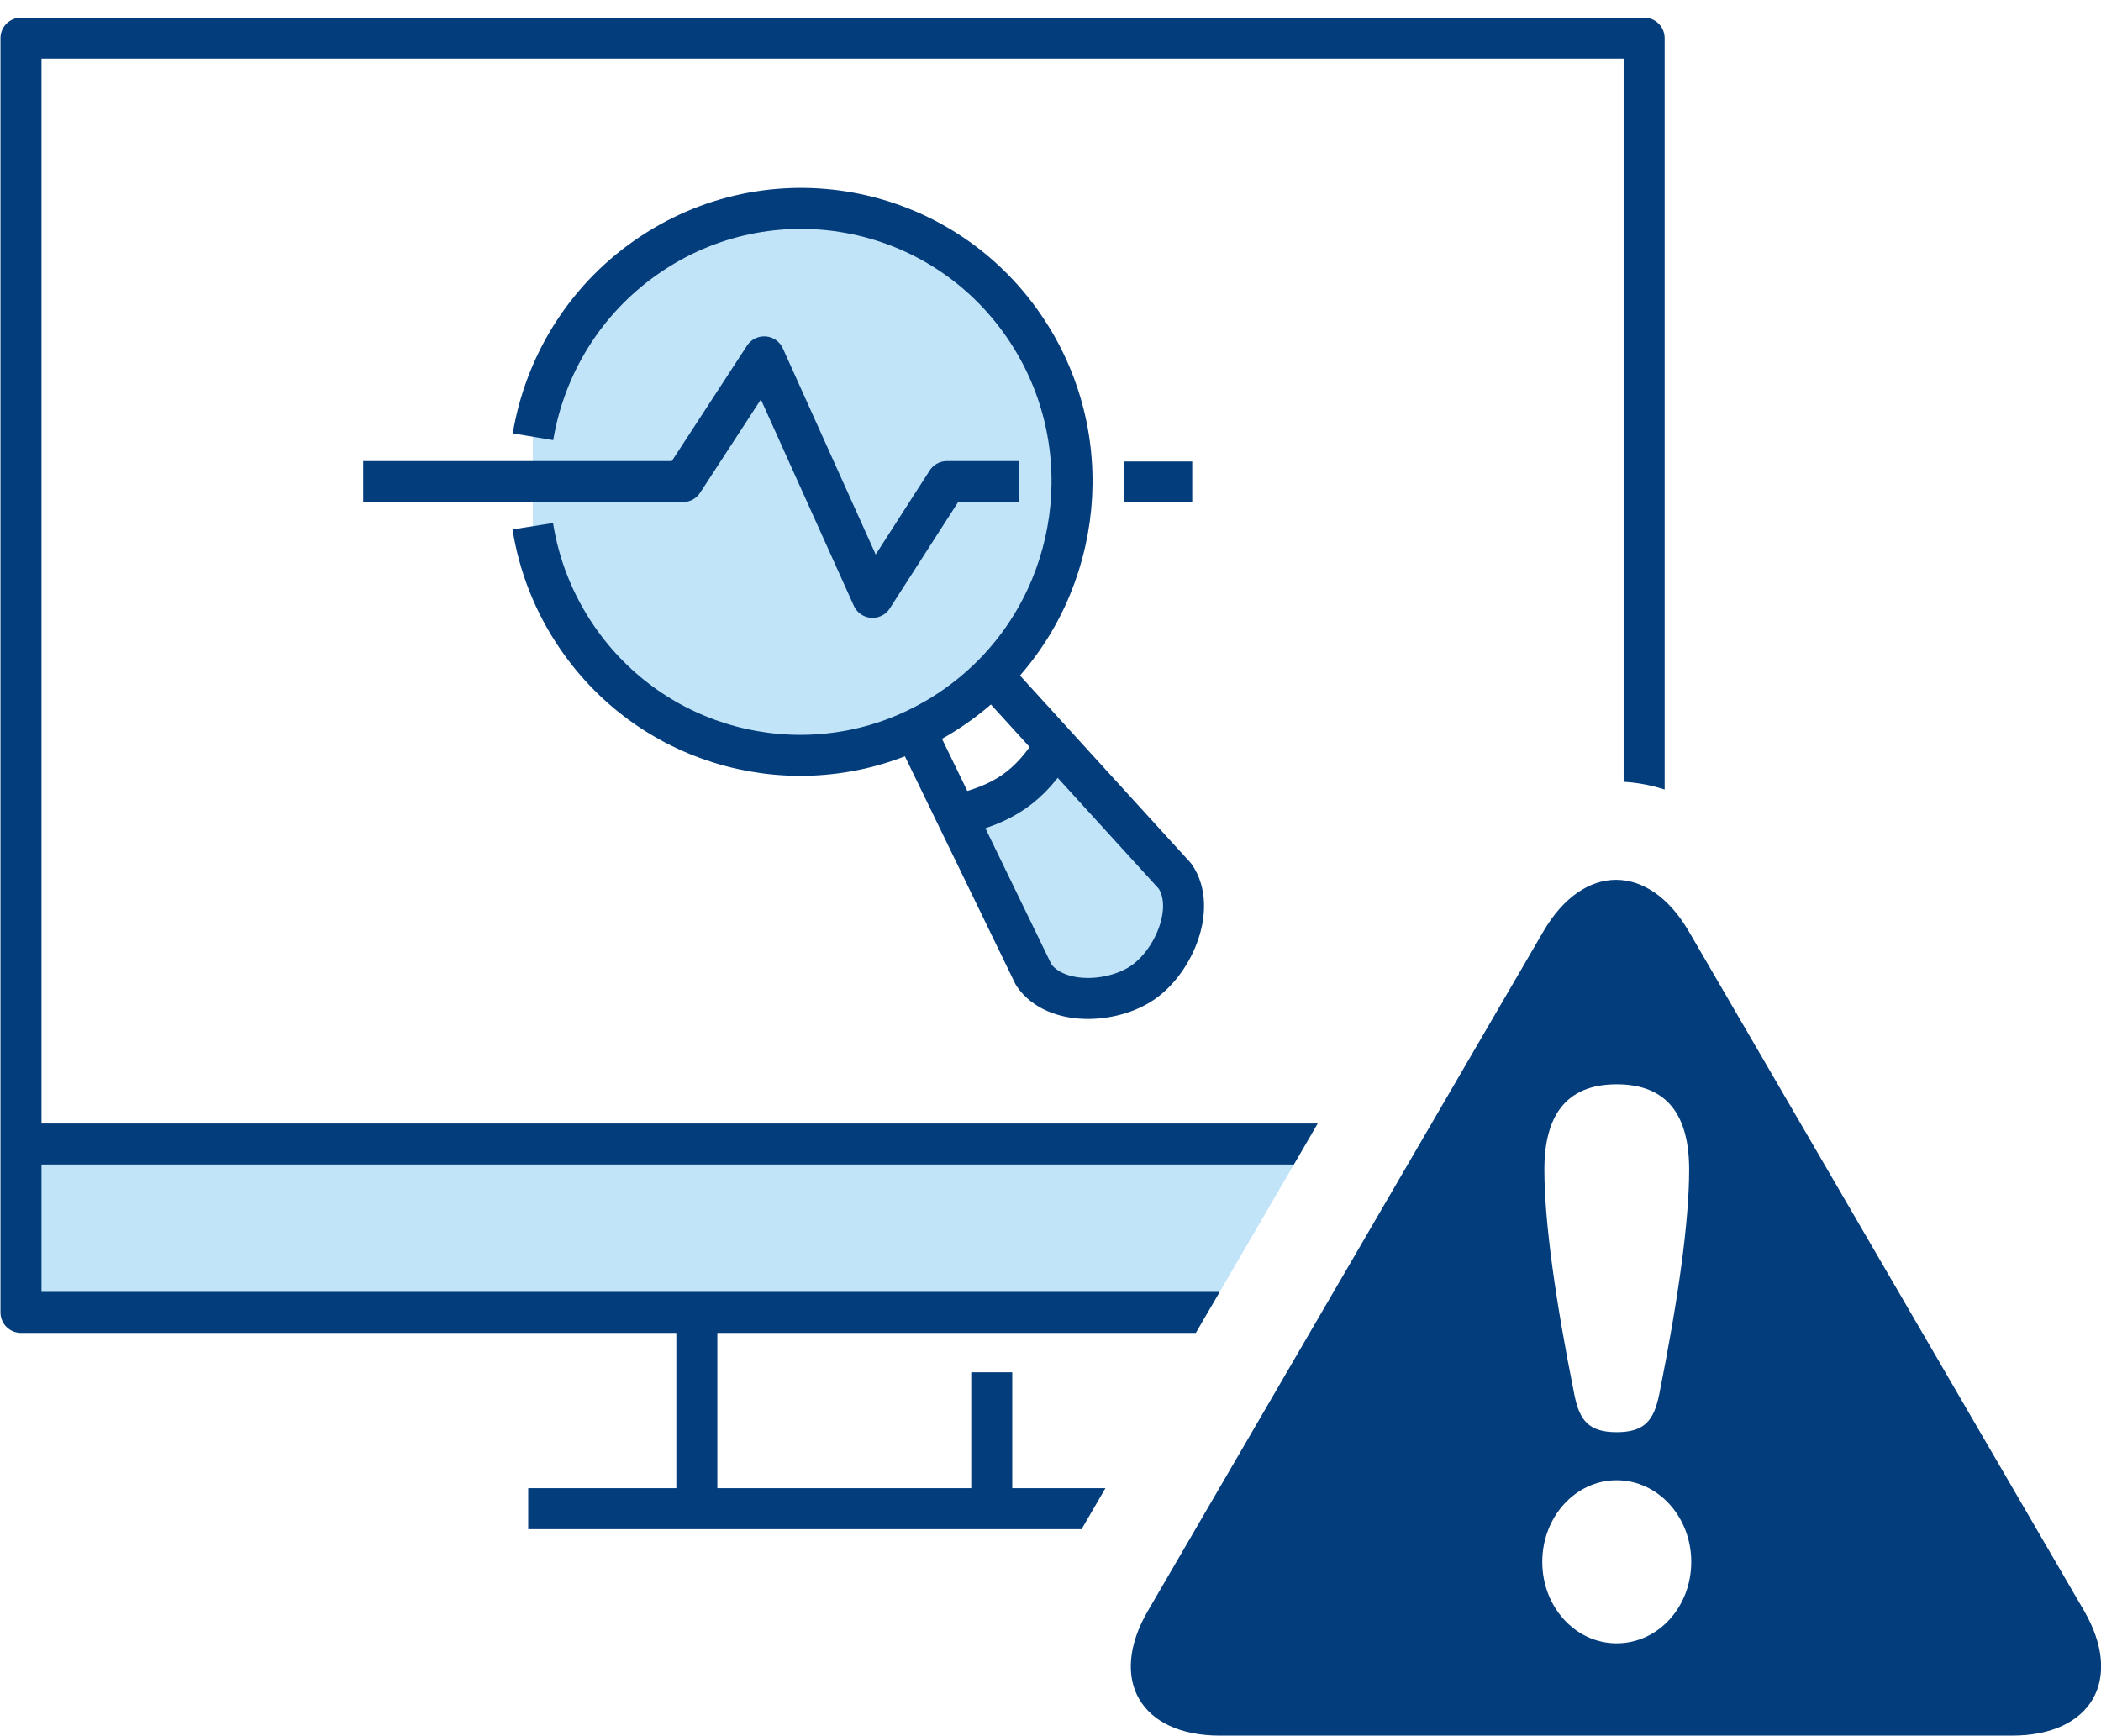
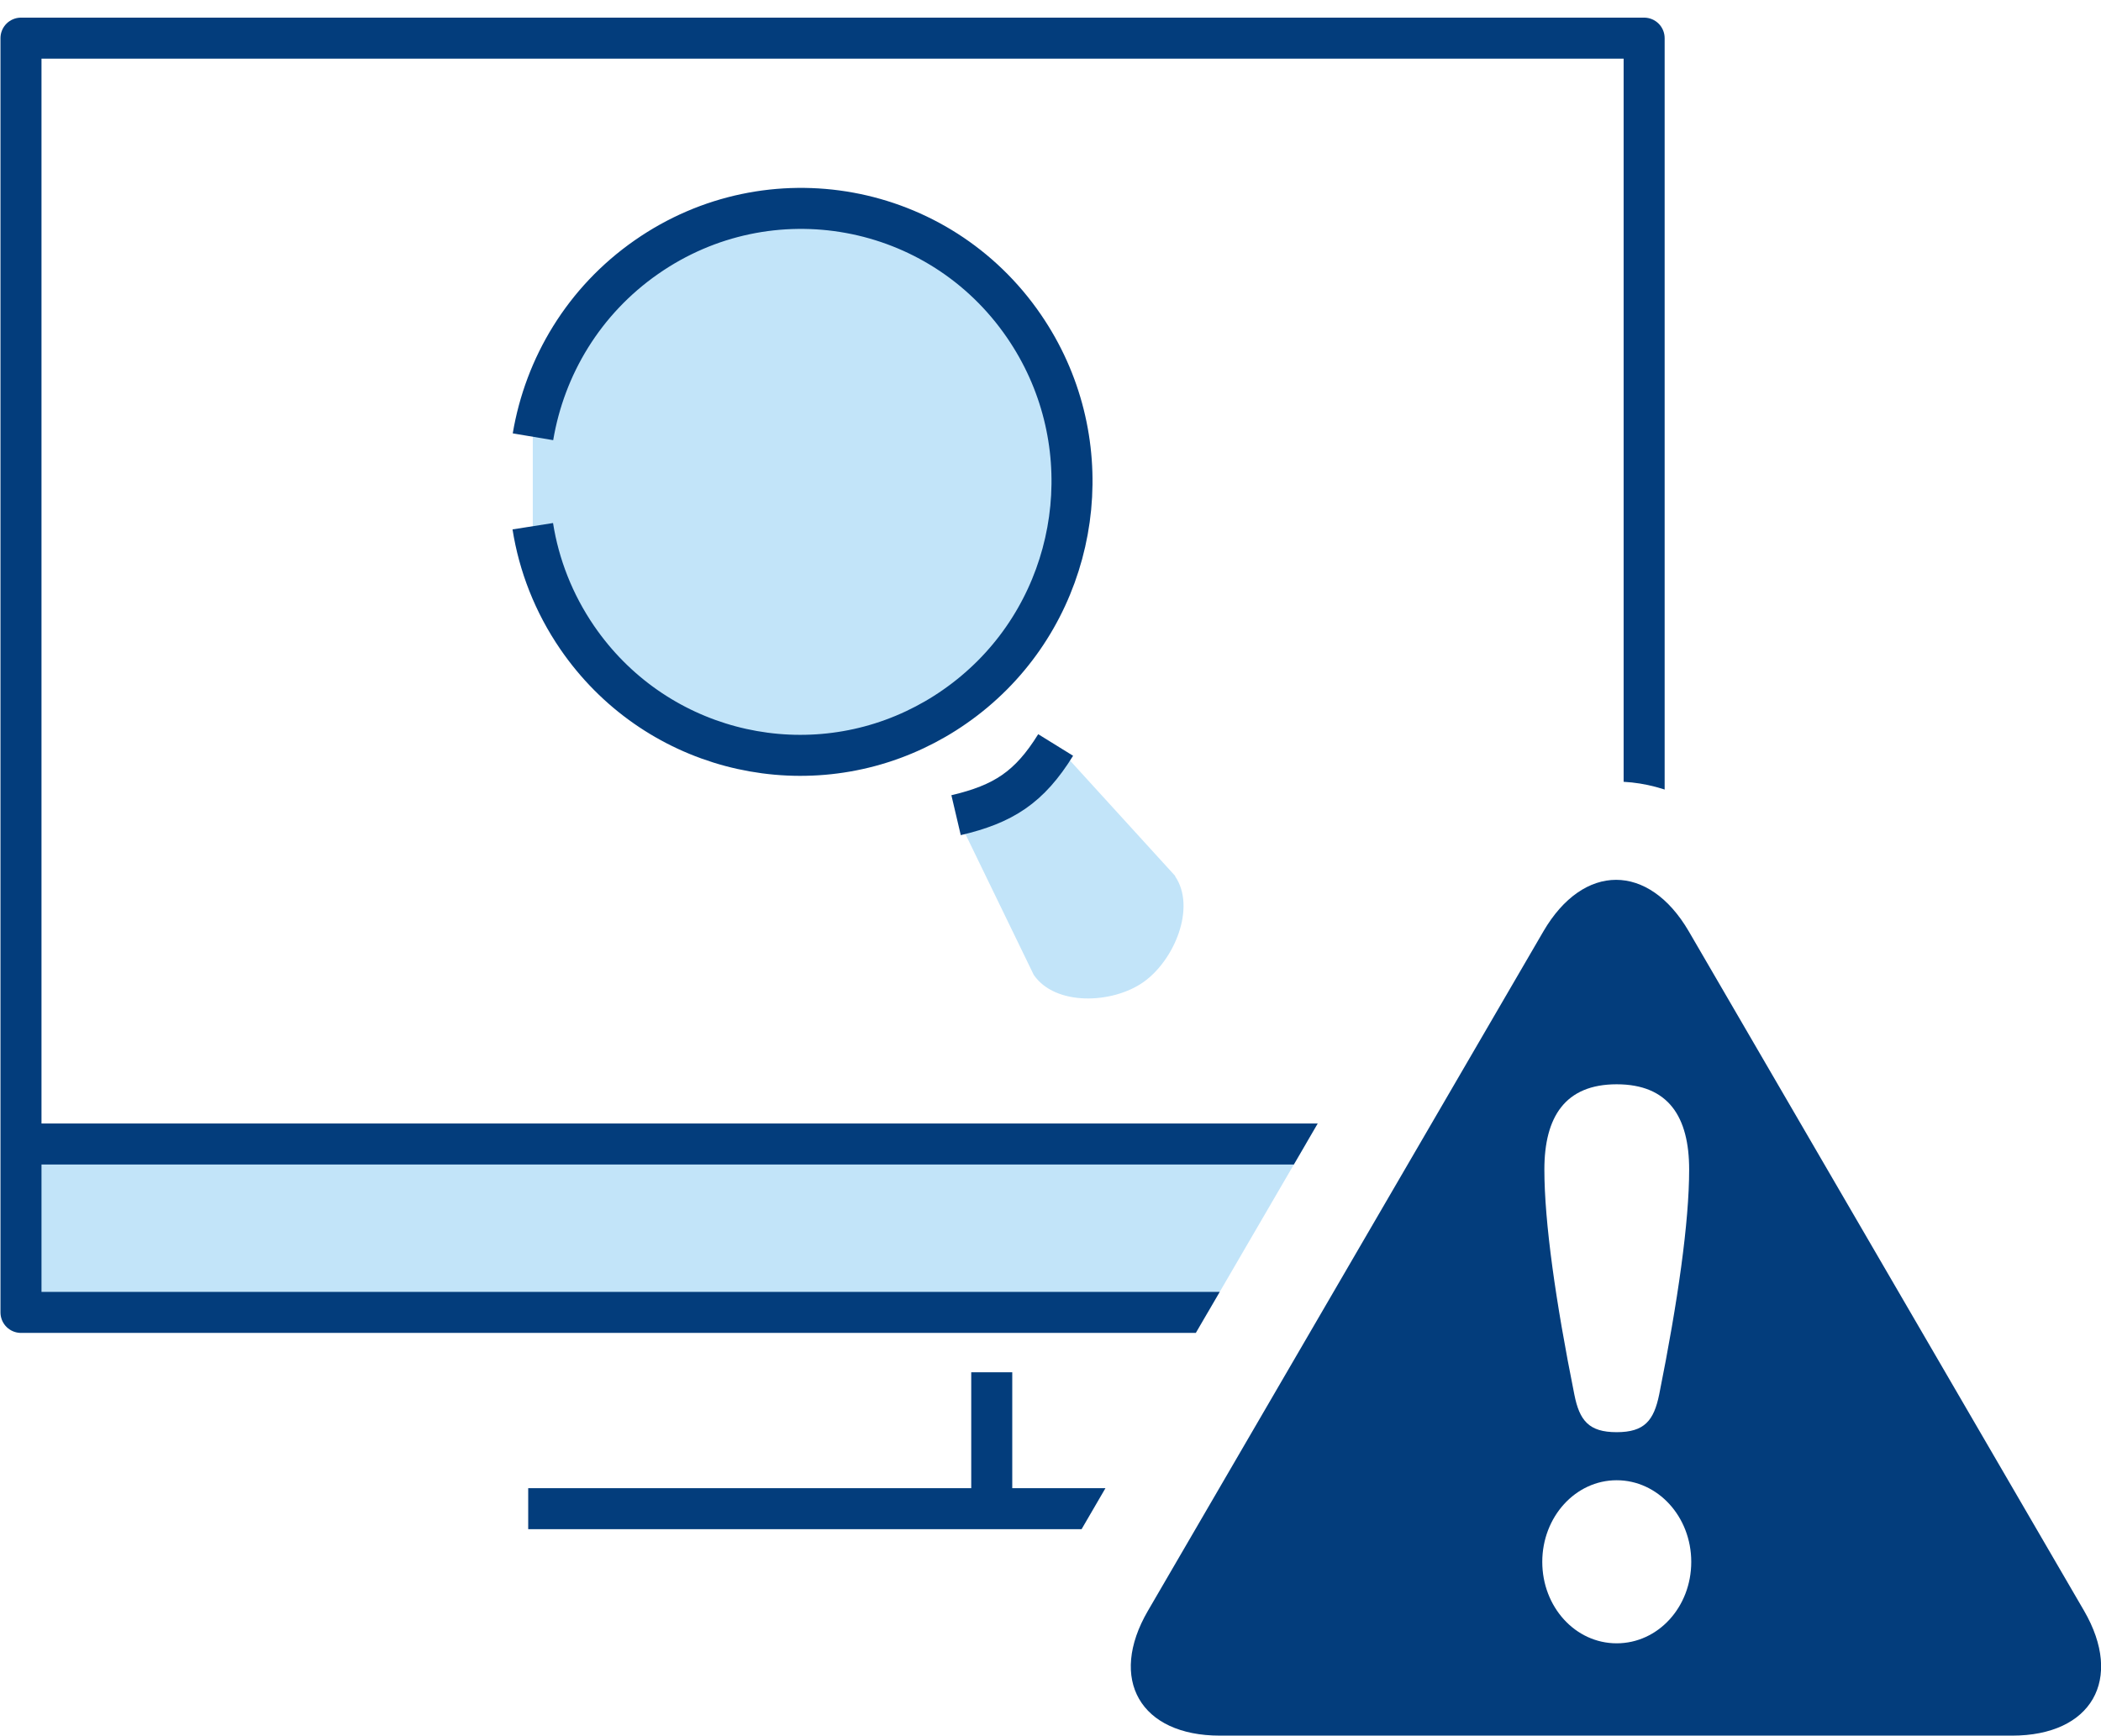
<svg xmlns="http://www.w3.org/2000/svg" id="Layer_2" viewBox="0 0 110.14 91">
  <defs>
    <style>.cls-1{fill:#c2e4f9;}.cls-2{fill:#033d7c;}.cls-3{clip-path:url(#clippath);}.cls-4,.cls-5{fill:none;}.cls-5{stroke:#033d7c;stroke-linejoin:round;stroke-width:2.15px;}</style>
    <clipPath id="clippath">
      <path class="cls-4" d="m84.7,40.98c1.15,0,2.25.25,3.3.69V0H0v81h56.22l20.23-34.76c1.95-3.34,4.96-5.26,8.25-5.26Z" />
    </clipPath>
  </defs>
  <g id="front">
    <path class="cls-2" d="m63.94,91h41.54c4.17,0,5.86-2.95,3.77-6.55l-20.72-35.62c-1.05-1.8-2.43-2.7-3.81-2.7s-2.76.9-3.81,2.7l-20.73,35.62c-2.1,3.6-.4,6.55,3.77,6.55Zm20.81-34.15c2.72,0,3.8,1.71,3.8,4.47s-.59,6.9-1.57,11.79c-.28,1.37-.77,1.98-2.23,1.98s-1.95-.61-2.22-1.98c-.98-4.88-1.57-9.04-1.57-11.79s1.08-4.47,3.79-4.47Zm0,20.76c2.16,0,3.91,1.91,3.91,4.28s-1.74,4.27-3.91,4.27-3.9-1.91-3.9-4.27,1.74-4.28,3.9-4.28Z" />
    <g class="cls-3">
      <polygon class="cls-1" points="36.53 68.81 1.1 68.81 1.1 59.98 86.19 59.98 86.19 68.81 36.53 68.81" />
      <path class="cls-1" d="m61.6,45.94c1.12,1.64-.04,4.42-1.67,5.56-1.63,1.14-4.62,1.25-5.74-.39l-4.06-8.37c2.47-.58,3.84-1.45,5.22-3.68l6.26,6.87Z" />
      <path class="cls-1" d="m27.93,25.25v-2.35c.63-3.69,2.67-7.13,5.96-9.42,6.47-4.51,15.33-2.89,19.79,3.62,3.97,5.79,3.12,13.5-1.66,18.3-.6.6-1.25,1.15-1.97,1.65-.67.47-1.37.87-2.09,1.21-6.17,2.91-13.7,1-17.7-4.83-1.24-1.81-2.01-3.81-2.33-5.84v-2.35Z" />
      <path class="cls-5" d="m27.94,22.9c.62-3.69,2.66-7.13,5.95-9.42,6.47-4.51,15.33-2.89,19.79,3.62,3.97,5.79,3.12,13.5-1.66,18.3-.6.6-1.25,1.15-1.97,1.65-.67.47-1.37.87-2.09,1.21-6.17,2.91-13.7,1-17.7-4.83-1.24-1.81-2.01-3.81-2.33-5.84" />
-       <path class="cls-5" d="m52.01,35.41l3.33,3.66,6.26,6.87c1.12,1.64-.04,4.42-1.67,5.56-1.63,1.14-4.62,1.25-5.74-.39l-4.06-8.37-2.17-4.47" />
      <path class="cls-5" d="m50.12,42.74c2.47-.58,3.84-1.45,5.22-3.68" />
-       <line class="cls-5" x1="62.5" y1="25.27" x2="58.92" y2="25.27" />
-       <polyline class="cls-5" points="19.04 25.25 27.93 25.25 35.8 25.25 40.06 18.71 45.74 31.32 49.64 25.25 53.4 25.25" />
      <line class="cls-5" x1="1.1" y1="59.98" x2="86.19" y2="59.98" />
      <polygon class="cls-5" points="86.19 59.98 86.19 68.81 36.53 68.81 1.1 68.81 1.1 59.98 1.1 2 86.19 2 86.19 59.98" />
      <polyline class="cls-5" points="27.69 79.1 36.53 79.1 51.99 79.1 59.6 79.1" />
      <line class="cls-5" x1="51.99" y1="79.1" x2="51.99" y2="71.95" />
-       <polyline class="cls-5" points="36.53 79.1 36.53 68.81 36.53 68.73" />
    </g>
  </g>
</svg>